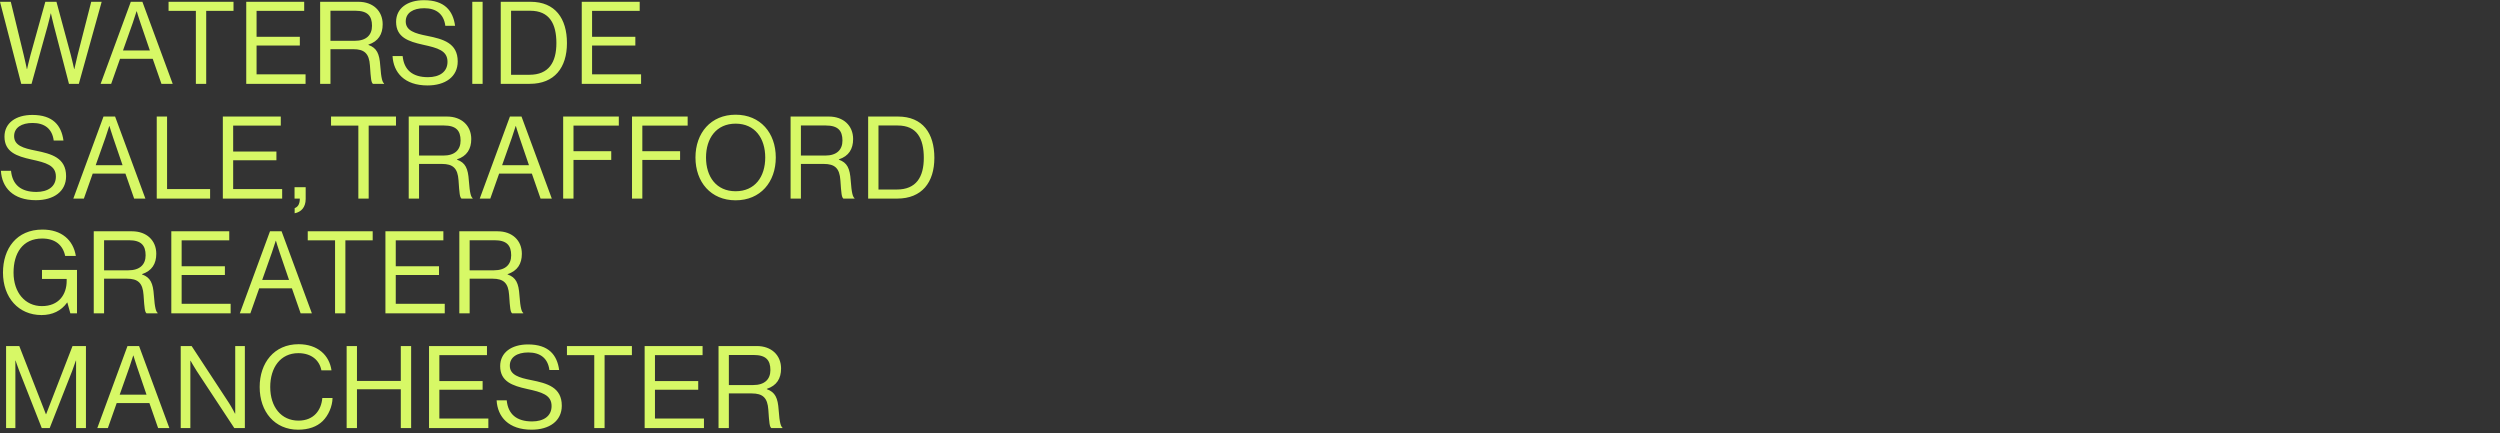
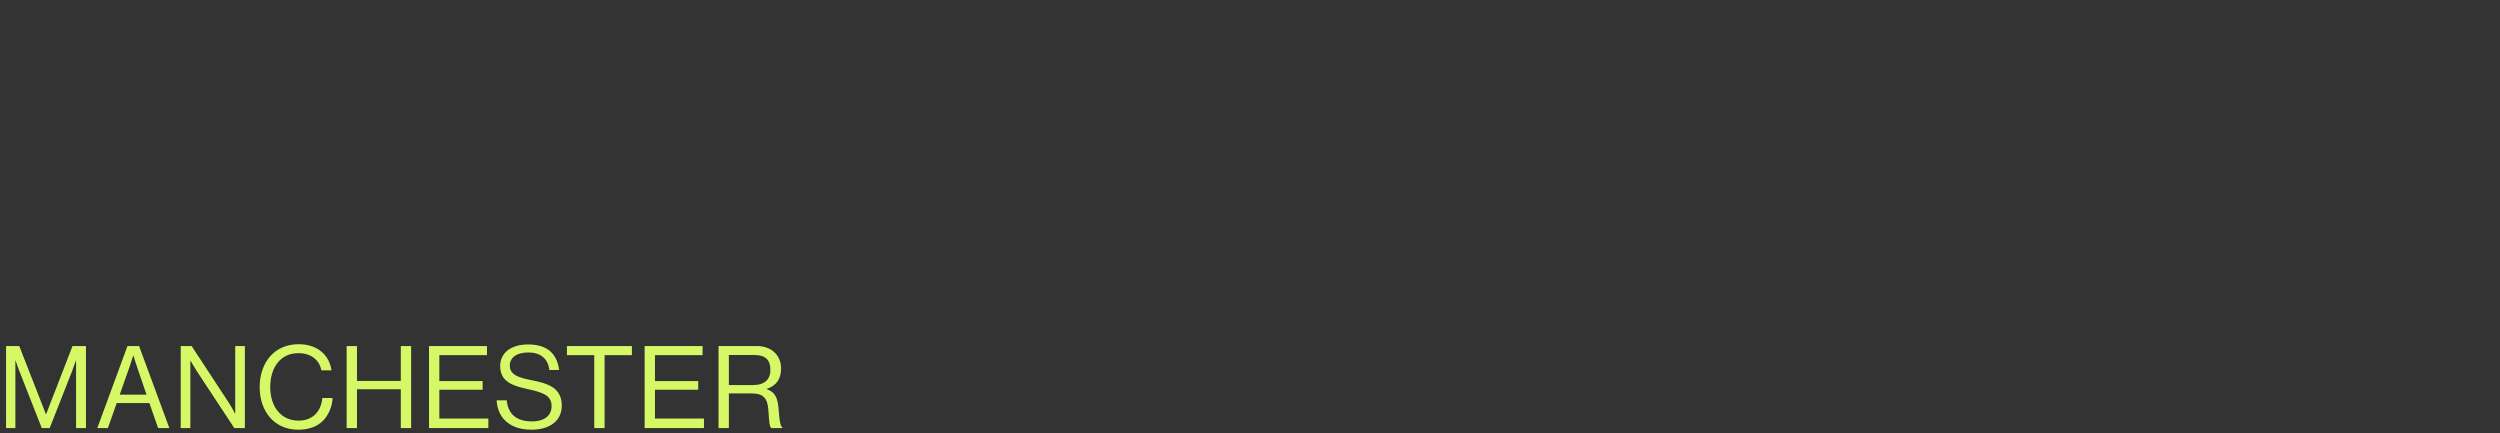
<svg xmlns="http://www.w3.org/2000/svg" width="100%" height="100%" viewBox="0 0 871 151" version="1.1" xml:space="preserve" style="fill-rule:evenodd;clip-rule:evenodd;stroke-linejoin:round;stroke-miterlimit:2;">
  <rect x="0" y="0" width="871" height="151" fill="#333333" stroke="none" />
  <g transform="matrix(1,0,0,1,2.119,120.48)">
    <path d="M0,28.664L3.238,28.664L3.238,5.157L3.318,5.157C3.318,5.157 4.038,7.316 4.598,8.755L12.433,28.664L15.192,28.664L23.028,8.755C23.547,7.395 24.307,5.157 24.307,5.157L24.387,5.157L24.387,28.664L27.825,28.664L27.825,0.08L23.147,0.08L13.952,23.827L13.872,23.827L4.598,0.08L0,0.08L0,28.664ZM31.781,28.664L35.46,28.664L38.538,19.949L49.932,19.949L52.97,28.664L56.888,28.664L46.334,0.08L42.296,0.08L31.781,28.664ZM42.975,7.435C43.535,5.796 44.295,3.398 44.295,3.398L44.375,3.398C44.375,3.398 45.094,5.836 45.654,7.435L48.932,17.03L39.577,17.03L42.975,7.435ZM60.844,28.664L64.203,28.664L64.203,5.197L64.283,5.197C64.283,5.197 65.482,7.355 66.401,8.755L79.514,28.664L83.192,28.664L83.192,0.08L79.834,0.08L79.834,23.627L79.754,23.627C79.754,23.627 78.635,21.428 77.675,19.949L64.642,0.08L60.844,0.08L60.844,28.664ZM101.742,29.224C105.38,29.224 108.299,28.185 110.298,26.226C112.337,24.227 113.696,21.028 113.736,18.19L110.178,18.19C109.818,22.388 107.259,26.065 101.862,26.065C95.905,26.065 92.028,21.348 92.028,14.352C92.028,7.635 95.546,2.558 101.822,2.558C106.34,2.558 109.178,4.997 109.858,8.555L113.376,8.555C112.616,3.278 108.579,-0.56 101.902,-0.56C93.387,-0.56 88.35,5.956 88.35,14.352C88.35,23.027 93.627,29.224 101.742,29.224M118.652,28.664L122.25,28.664L122.25,15.151L137.522,15.151L137.522,28.664L141.12,28.664L141.12,0.08L137.522,0.08L137.522,12.233L122.25,12.233L122.25,0.08L118.652,0.08L118.652,28.664ZM147.355,28.664L168.024,28.664L168.024,25.346L150.953,25.346L150.953,15.311L166.025,15.311L166.025,12.273L150.953,12.273L150.953,3.238L167.544,3.238L167.544,0.08L147.355,0.08L147.355,28.664ZM183.096,29.224C189.252,29.224 193.61,26.226 193.61,20.868C193.61,14.432 188.533,13.073 182.976,11.953C178.698,11.114 175.5,10.154 175.5,6.916C175.5,3.957 178.058,2.318 181.936,2.318C186.134,2.318 188.772,4.357 189.292,8.435L192.69,8.435C191.971,3.158 189.012,-0.48 181.856,-0.48C176.059,-0.48 172.141,2.358 172.141,7.076C172.141,12.473 176.459,13.912 181.496,15.031C186.614,16.151 190.052,17.07 190.052,20.988C190.052,24.546 187.213,26.345 183.255,26.345C177.858,26.345 174.9,23.827 174.42,18.989L170.902,18.989C171.222,24.746 175.06,29.224 183.096,29.224M195.408,3.238L204.922,3.238L204.922,28.664L208.52,28.664L208.52,3.238L218.035,3.238L218.035,0.08L195.408,0.08L195.408,3.238ZM222.472,28.664L243.14,28.664L243.14,25.346L226.07,25.346L226.07,15.311L241.141,15.311L241.141,12.273L226.07,12.273L226.07,3.238L242.661,3.238L242.661,0.08L222.472,0.08L222.472,28.664ZM248.218,28.664L251.816,28.664L251.816,16.591L259.771,16.591C263.609,16.591 265.288,18.07 265.568,22.268C265.888,27.065 266.008,28.144 266.608,28.664L270.486,28.664L270.486,28.504C269.966,28.144 269.486,26.985 269.166,22.388C268.886,18.15 267.967,16.151 265.049,15.111L265.049,14.992C268.487,13.872 270.006,11.393 270.006,7.915C270.006,3.238 266.608,0.08 261.57,0.08L248.218,0.08L248.218,28.664ZM251.816,3.198L260.491,3.198C264.689,3.198 266.288,4.957 266.288,8.435C266.288,11.673 264.289,13.672 260.291,13.672L251.816,13.672L251.816,3.198Z" style="fill:rgb(215,248,102);fill-rule:nonzero;" />
  </g>
  <g transform="matrix(1,0,0,1,24.507,80.582)">
-     <path d="M0,28.584L2.319,28.584L2.319,13.473L-9.875,13.473L-9.875,16.591L-1.279,16.591L-1.279,17.271C-1.279,22.068 -4.038,26.065 -9.915,26.065C-15.711,26.065 -19.789,21.388 -19.789,14.392C-19.789,7.676 -16.671,2.519 -9.795,2.519C-5.277,2.519 -2.599,4.797 -1.799,8.595L1.919,8.595C0.999,2.998 -3.078,-0.6 -9.715,-0.6C-18.71,-0.6 -23.467,5.997 -23.467,14.392C-23.467,23.067 -18.07,29.184 -10.035,29.184C-6.277,29.184 -3.198,27.745 -1.119,24.826L-1.039,24.826L0,28.584ZM8.154,28.584L11.752,28.584L11.752,16.511L19.708,16.511C23.546,16.511 25.225,17.99 25.505,22.188C25.825,26.985 25.945,28.064 26.544,28.584L30.422,28.584L30.422,28.424C29.902,28.064 29.423,26.905 29.103,22.308C28.823,18.07 27.904,16.071 24.985,15.032L24.985,14.912C28.423,13.792 29.942,11.313 29.942,7.835C29.942,3.158 26.544,0 21.507,0L8.154,0L8.154,28.584ZM11.752,3.118L20.428,3.118C24.625,3.118 26.224,4.877 26.224,8.355C26.224,11.593 24.226,13.592 20.228,13.592L11.752,13.592L11.752,3.118ZM35.178,28.584L55.847,28.584L55.847,25.266L38.776,25.266L38.776,15.231L53.848,15.231L53.848,12.193L38.776,12.193L38.776,3.158L55.367,3.158L55.367,0L35.178,0L35.178,28.584ZM59.044,28.584L62.722,28.584L65.8,19.869L77.194,19.869L80.233,28.584L84.15,28.584L73.596,0L69.558,0L59.044,28.584ZM70.238,7.355C70.798,5.717 71.557,3.318 71.557,3.318L71.637,3.318C71.637,3.318 72.357,5.756 72.917,7.355L76.195,16.951L66.84,16.951L70.238,7.355ZM82.711,3.158L92.226,3.158L92.226,28.584L95.824,28.584L95.824,3.158L105.339,3.158L105.339,0L82.711,0L82.711,3.158ZM109.775,28.584L130.444,28.584L130.444,25.266L113.373,25.266L113.373,15.231L128.445,15.231L128.445,12.193L113.373,12.193L113.373,3.158L129.964,3.158L129.964,0L109.775,0L109.775,28.584ZM135.52,28.584L139.118,28.584L139.118,16.511L147.074,16.511C150.912,16.511 152.591,17.99 152.871,22.188C153.19,26.985 153.31,28.064 153.91,28.584L157.788,28.584L157.788,28.424C157.268,28.064 156.789,26.905 156.469,22.308C156.189,18.07 155.269,16.071 152.351,15.032L152.351,14.912C155.789,13.792 157.308,11.313 157.308,7.835C157.308,3.158 153.91,0 148.873,0L135.52,0L135.52,28.584ZM139.118,3.118L147.793,3.118C151.991,3.118 153.59,4.877 153.59,8.355C153.59,11.593 151.591,13.592 147.593,13.592L139.118,13.592L139.118,3.118Z" style="fill:rgb(215,248,102);fill-rule:nonzero;" />
-   </g>
+     </g>
  <g transform="matrix(1,0,0,1,12.513,44.521)">
-     <path d="M0,25.226C6.157,25.226 10.514,22.228 10.514,16.871C10.514,10.434 5.437,9.075 -0.12,7.955C-4.398,7.116 -7.596,6.156 -7.596,2.918C-7.596,-0.04 -5.037,-1.679 -1.159,-1.679C3.038,-1.679 5.677,0.359 6.197,4.437L9.595,4.437C8.875,-0.84 5.917,-4.478 -1.239,-4.478C-7.036,-4.478 -10.954,-1.639 -10.954,3.078C-10.954,8.475 -6.636,9.914 -1.599,11.034C3.518,12.153 6.956,13.073 6.956,16.991C6.956,20.549 4.118,22.348 0.16,22.348C-5.237,22.348 -8.196,19.829 -8.675,14.992L-12.193,14.992C-11.874,20.748 -8.036,25.226 0,25.226M13.033,24.666L16.711,24.666L19.789,15.951L31.183,15.951L34.221,24.666L38.139,24.666L27.585,-3.918L23.547,-3.918L13.033,24.666ZM24.227,3.438C24.787,1.799 25.546,-0.6 25.546,-0.6L25.626,-0.6C25.626,-0.6 26.346,1.839 26.905,3.438L30.184,13.033L20.829,13.033L24.227,3.438ZM42.096,24.666L60.686,24.666L60.686,21.348L45.694,21.348L45.694,-3.918L42.096,-3.918L42.096,24.666ZM65.122,24.666L85.791,24.666L85.791,21.348L68.72,21.348L68.72,11.313L83.792,11.313L83.792,8.275L68.72,8.275L68.72,-0.76L85.311,-0.76L85.311,-3.918L65.122,-3.918L65.122,24.666ZM90.147,29.784C92.426,29.344 93.985,27.705 93.985,24.787L93.985,20.708L90.107,20.708L90.107,24.666L91.946,24.666C91.946,26.905 91.027,27.665 90.147,27.985L90.147,29.784ZM102.82,-0.76L112.335,-0.76L112.335,24.666L115.933,24.666L115.933,-0.76L125.448,-0.76L125.448,-3.918L102.82,-3.918L102.82,-0.76ZM129.884,24.666L133.482,24.666L133.482,12.593L141.438,12.593C145.276,12.593 146.955,14.072 147.235,18.27C147.555,23.067 147.675,24.146 148.274,24.666L152.152,24.666L152.152,24.506C151.633,24.146 151.153,22.987 150.833,18.39C150.553,14.152 149.634,12.153 146.715,11.114L146.715,10.994C150.153,9.874 151.673,7.396 151.673,3.918C151.673,-0.76 148.274,-3.918 143.237,-3.918L129.884,-3.918L129.884,24.666ZM133.482,-0.8L142.158,-0.8C146.355,-0.8 147.955,0.959 147.955,4.437C147.955,7.676 145.956,9.675 141.958,9.675L133.482,9.675L133.482,-0.8ZM154.63,24.666L158.308,24.666L161.386,15.951L172.78,15.951L175.818,24.666L179.736,24.666L169.182,-3.918L165.144,-3.918L154.63,24.666ZM165.824,3.438C166.383,1.799 167.143,-0.6 167.143,-0.6L167.223,-0.6C167.223,-0.6 167.942,1.839 168.502,3.438L171.78,13.033L162.425,13.033L165.824,3.438ZM183.693,24.666L187.291,24.666L187.291,11.194L200.444,11.194L200.444,8.155L187.291,8.155L187.291,-0.76L203.082,-0.76L203.082,-3.918L183.693,-3.918L183.693,24.666ZM207.678,24.666L211.276,24.666L211.276,11.194L224.429,11.194L224.429,8.155L211.276,8.155L211.276,-0.76L227.068,-0.76L227.068,-3.918L207.678,-3.918L207.678,24.666ZM243.779,25.266C252.414,25.266 257.771,18.91 257.771,10.354C257.771,1.799 252.414,-4.558 243.779,-4.558C235.143,-4.558 229.786,1.799 229.786,10.354C229.786,18.91 235.143,25.266 243.779,25.266M243.779,22.108C237.062,22.108 233.464,17.071 233.464,10.354C233.464,3.638 237.062,-1.44 243.779,-1.44C250.495,-1.44 254.093,3.638 254.093,10.354C254.093,17.071 250.495,22.108 243.779,22.108M262.927,24.666L266.525,24.666L266.525,12.593L274.481,12.593C278.319,12.593 279.998,14.072 280.278,18.27C280.597,23.067 280.717,24.146 281.317,24.666L285.195,24.666L285.195,24.506C284.675,24.146 284.196,22.987 283.876,18.39C283.596,14.152 282.676,12.153 279.758,11.114L279.758,10.994C283.196,9.874 284.715,7.396 284.715,3.918C284.715,-0.76 281.317,-3.918 276.28,-3.918L262.927,-3.918L262.927,24.666ZM266.525,-0.8L275.2,-0.8C279.398,-0.8 280.997,0.959 280.997,4.437C280.997,7.676 278.998,9.675 275.001,9.675L266.525,9.675L266.525,-0.8ZM289.951,24.666L300.066,24.666C308.661,24.666 313.019,19.029 313.019,10.474C313.019,1.919 308.941,-3.918 300.346,-3.918L289.951,-3.918L289.951,24.666ZM293.549,21.508L293.549,-0.8L300.226,-0.8C306.942,-0.8 309.341,3.758 309.341,10.474C309.341,17.19 306.662,21.508 299.946,21.508L293.549,21.508Z" style="fill:rgb(215,248,102);fill-rule:nonzero;" />
-   </g>
+     </g>
  <g transform="matrix(1,0,0,1,7.396,0.625)">
-     <path d="M0,28.584L3.598,28.584L9.195,8.435C9.675,6.756 10.274,4.077 10.274,4.077L10.354,4.077C10.354,4.077 10.954,6.756 11.394,8.435L16.631,28.584L20.069,28.584L28.025,0L24.387,0L19.629,18.589C19.19,20.349 18.51,23.427 18.51,23.427L18.43,23.427C18.43,23.427 17.79,20.429 17.271,18.51L12.273,0L8.395,0L3.238,18.51C2.719,20.389 2.039,23.427 2.039,23.427L1.959,23.427C1.959,23.427 1.359,20.508 0.88,18.589L-3.638,0L-7.396,0L0,28.584ZM27.664,28.584L31.342,28.584L34.42,19.869L45.814,19.869L48.852,28.584L52.77,28.584L42.216,0L38.178,0L27.664,28.584ZM38.858,7.355C39.417,5.716 40.177,3.318 40.177,3.318L40.257,3.318C40.257,3.318 40.976,5.756 41.536,7.355L44.814,16.95L35.459,16.95L38.858,7.355ZM51.331,3.158L60.846,3.158L60.846,28.584L64.444,28.584L64.444,3.158L73.959,3.158L73.959,0L51.331,0L51.331,3.158ZM78.395,28.584L99.064,28.584L99.064,25.266L81.993,25.266L81.993,15.231L97.065,15.231L97.065,12.193L81.993,12.193L81.993,3.158L98.584,3.158L98.584,0L78.395,0L78.395,28.584ZM104.14,28.584L107.738,28.584L107.738,16.511L115.693,16.511C119.531,16.511 121.21,17.99 121.49,22.188C121.81,26.985 121.93,28.064 122.53,28.584L126.408,28.584L126.408,28.424C125.888,28.064 125.408,26.905 125.088,22.308C124.808,18.07 123.889,16.071 120.971,15.031L120.971,14.912C124.409,13.792 125.928,11.313 125.928,7.835C125.928,3.158 122.53,0 117.492,0L104.14,0L104.14,28.584ZM107.738,3.118L116.413,3.118C120.611,3.118 122.21,4.877 122.21,8.355C122.21,11.593 120.211,13.592 116.213,13.592L107.738,13.592L107.738,3.118ZM141.558,29.144C147.715,29.144 152.072,26.146 152.072,20.788C152.072,14.352 146.995,12.993 141.438,11.873C137.16,11.034 133.962,10.074 133.962,6.836C133.962,3.877 136.521,2.238 140.399,2.238C144.596,2.238 147.235,4.277 147.755,8.355L151.153,8.355C150.433,3.078 147.475,-0.56 140.319,-0.56C134.522,-0.56 130.604,2.278 130.604,6.996C130.604,12.393 134.922,13.832 139.959,14.952C145.076,16.071 148.514,16.99 148.514,20.908C148.514,24.466 145.676,26.265 141.718,26.265C136.321,26.265 133.363,23.747 132.883,18.909L129.365,18.909C129.685,24.666 133.522,29.144 141.558,29.144M157.148,28.584L160.746,28.584L160.746,0L157.148,0L157.148,28.584ZM167.063,28.584L177.177,28.584C185.773,28.584 190.13,22.947 190.13,14.392C190.13,5.836 186.053,0 177.457,0L167.063,0L167.063,28.584ZM170.661,25.426L170.661,3.118L177.337,3.118C184.054,3.118 186.452,7.675 186.452,14.392C186.452,21.108 183.774,25.426 177.058,25.426L170.661,25.426ZM195.286,28.584L215.955,28.584L215.955,25.266L198.884,25.266L198.884,15.231L213.956,15.231L213.956,12.193L198.884,12.193L198.884,3.158L215.475,3.158L215.475,0L195.286,0L195.286,28.584Z" style="fill:rgb(215,248,102);fill-rule:nonzero;" />
-   </g>
+     </g>
</svg>